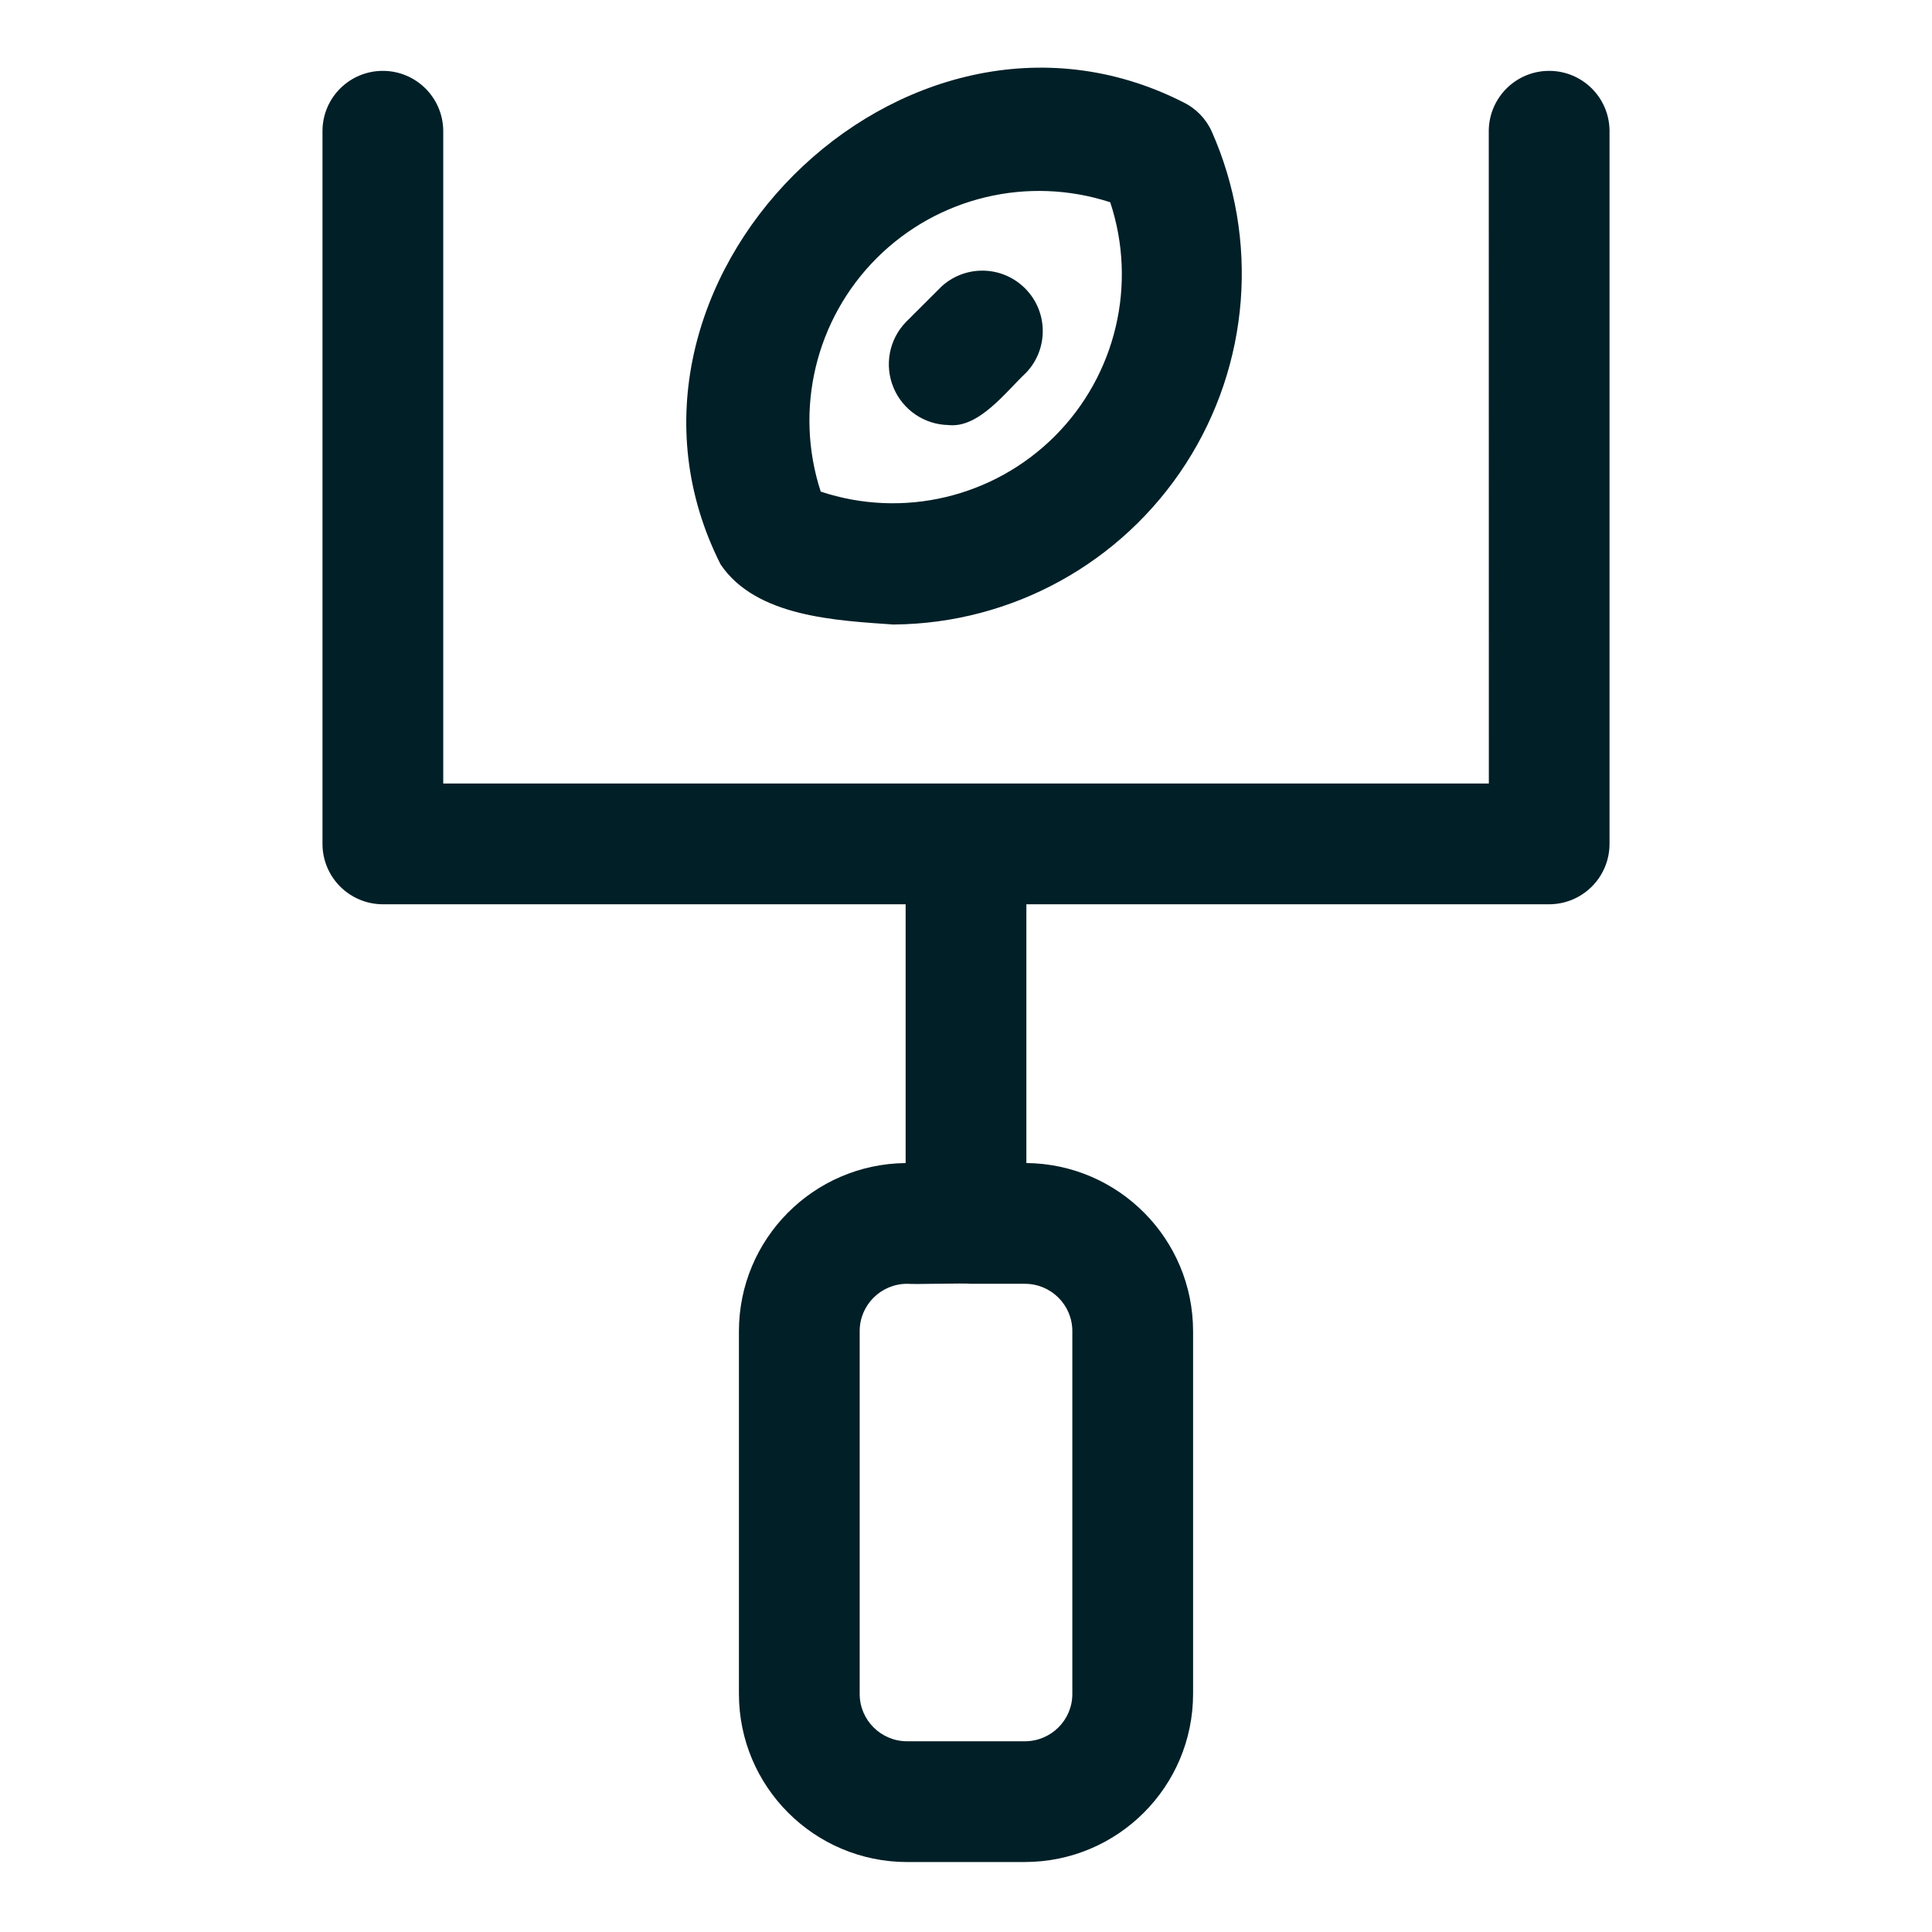
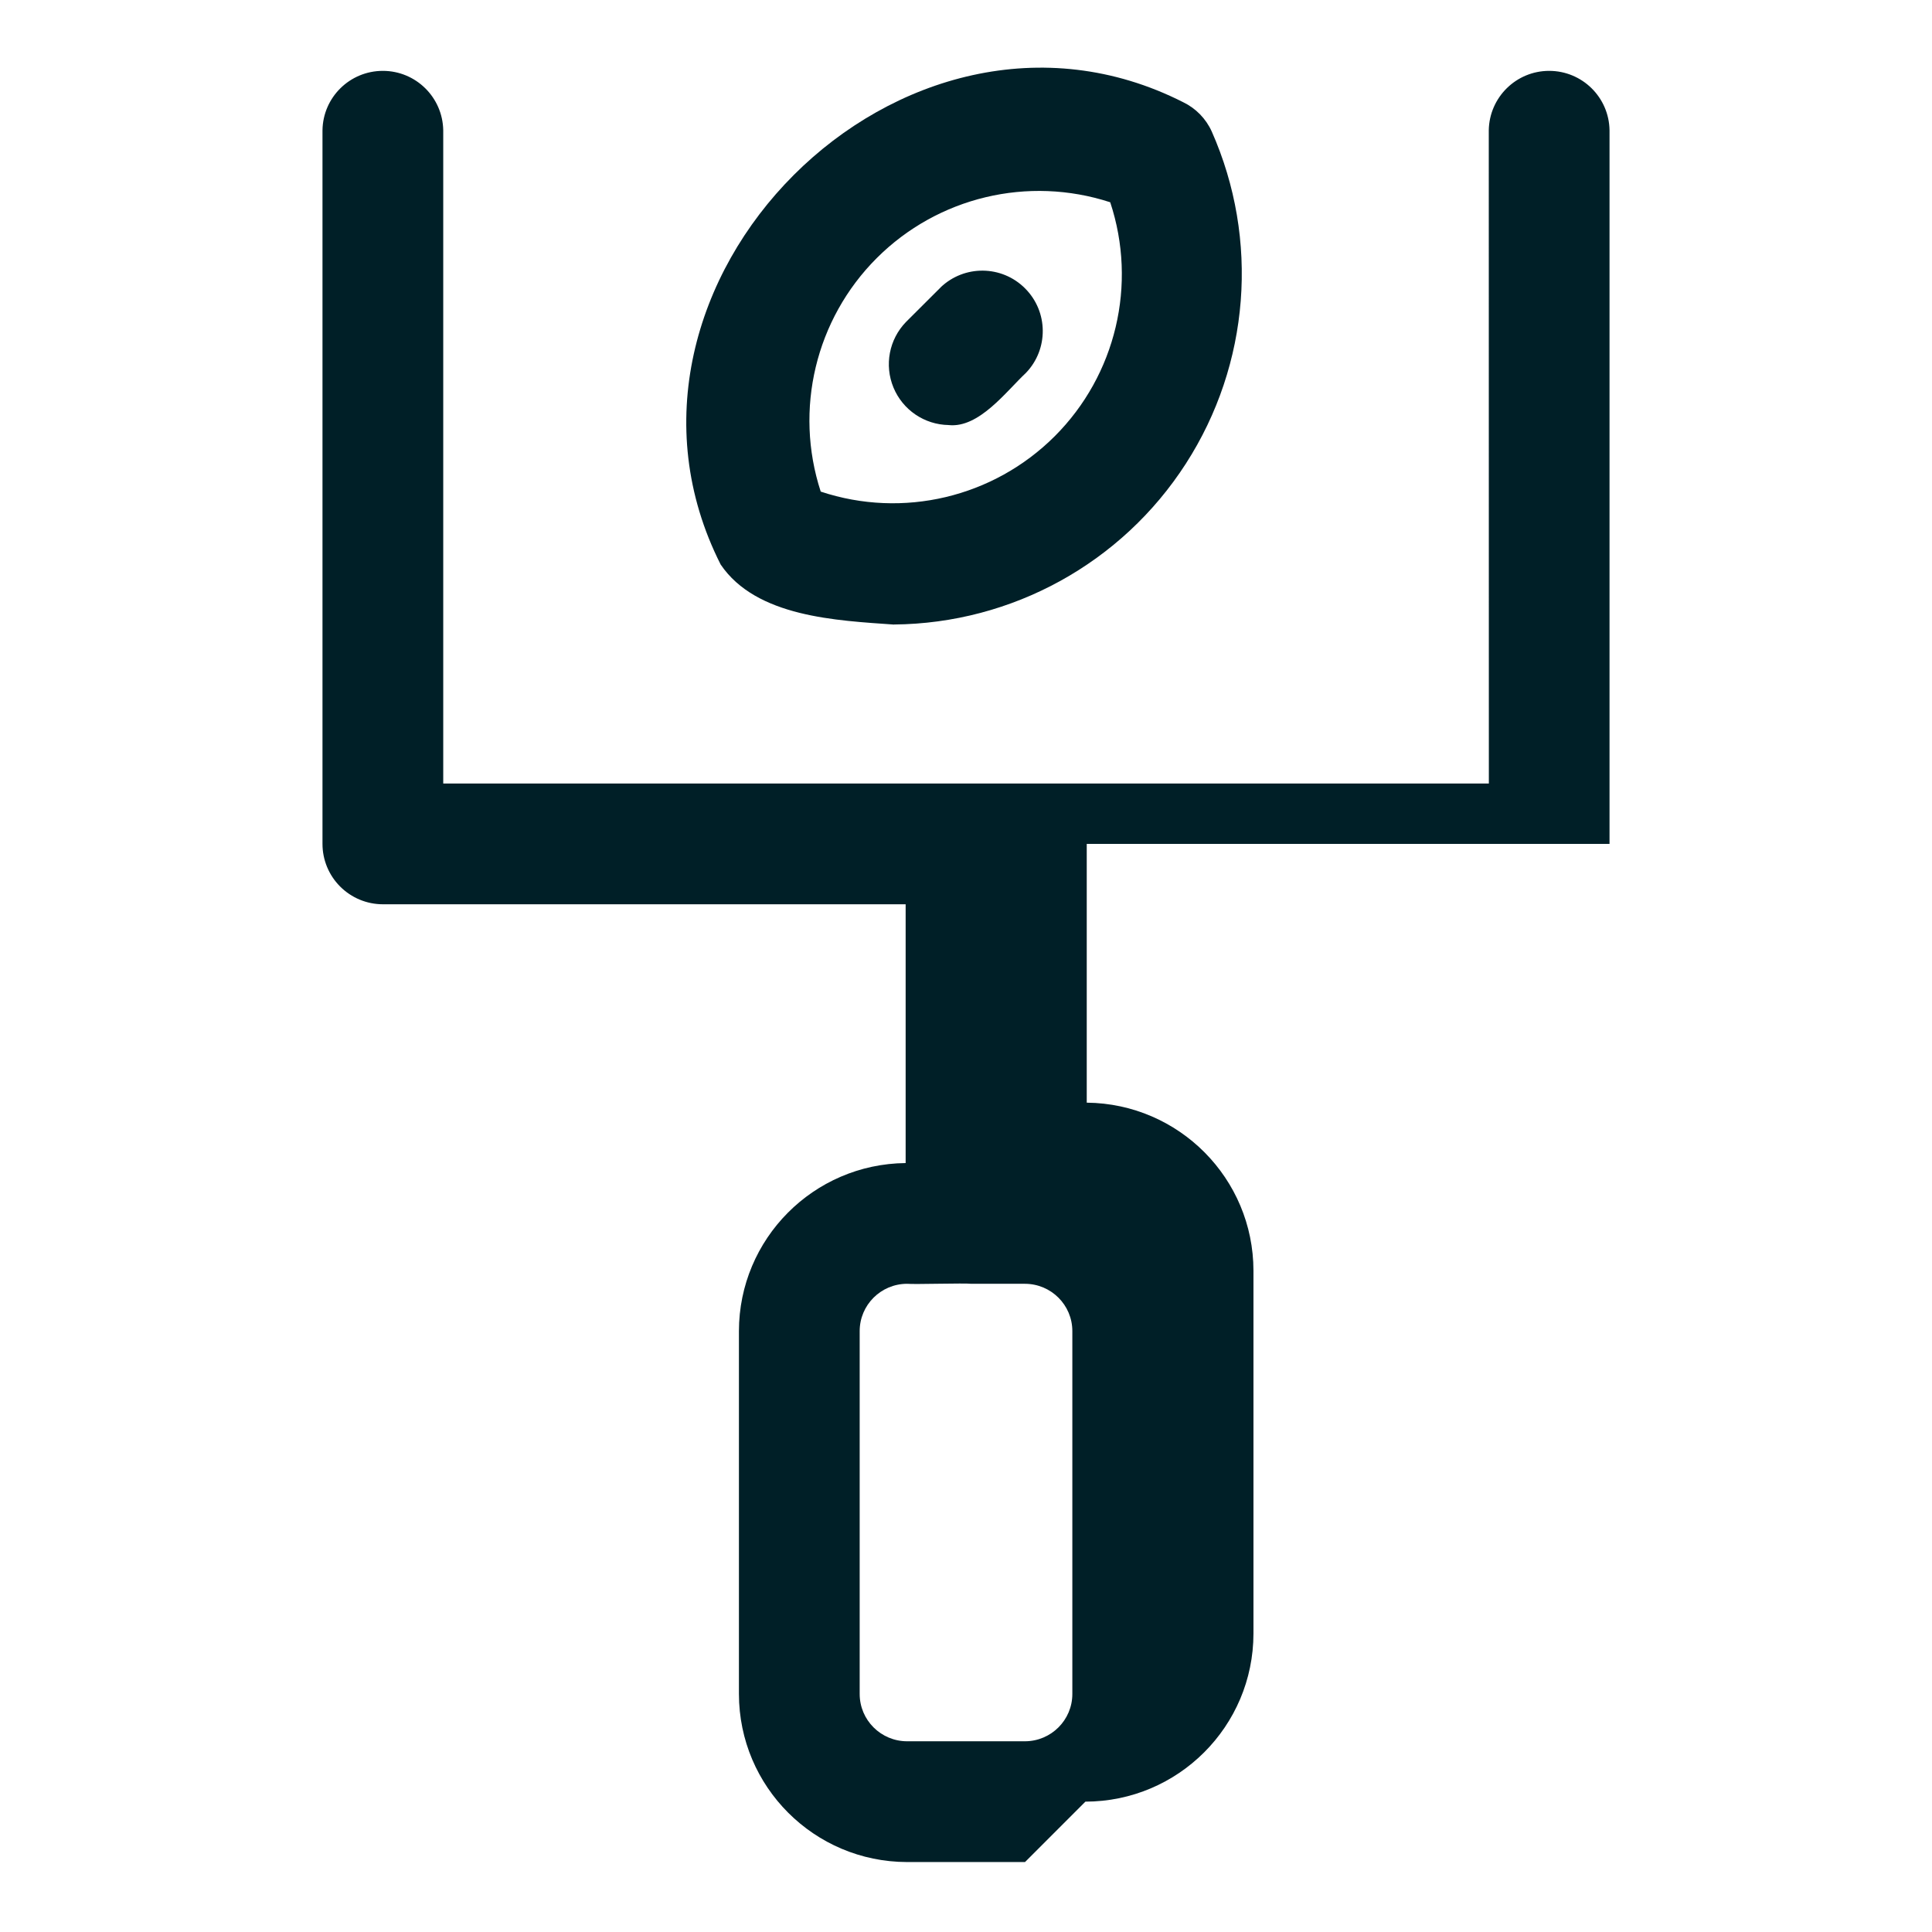
<svg xmlns="http://www.w3.org/2000/svg" fill="#001F27" width="100pt" height="100pt" version="1.1" viewBox="0 0 100 100">
-   <path d="m53.055 96.379h-6.109c-4.801-0.008-8.695-3.898-8.699-8.699v-18.781c0.004-4.773 3.856-8.652 8.629-8.699v-13.395h-27.059c-0.832 0-1.625-0.332-2.211-0.918-0.586-0.586-0.914-1.379-0.914-2.207v-36.934c0.023-1.707 1.414-3.078 3.125-3.078 1.707 0 3.098 1.371 3.125 3.078v33.809h54.121l-0.004-33.809c0.027-1.707 1.418-3.078 3.125-3.078 1.711 0 3.102 1.371 3.125 3.078v36.934c0 0.828-0.328 1.621-0.914 2.207-0.586 0.586-1.379 0.918-2.211 0.918h-27.059v13.398-0.004c4.773 0.047 8.625 3.926 8.629 8.699v18.781c-0.004 4.801-3.898 8.691-8.699 8.699zm-6.109-29.926v-0.004c-1.352 0.004-2.449 1.098-2.449 2.449v18.781c0 1.352 1.098 2.445 2.449 2.449h6.109c1.352-0.004 2.449-1.098 2.449-2.449v-18.781c0-1.352-1.098-2.445-2.449-2.449h-2.777c-0.359-0.043-2.918 0.035-3.332 0zm-0.668-34.125c-2.953-0.211-7.129-0.379-8.977-3.109-7.332-14.5 9.438-31.281 23.938-23.93 0.656 0.316 1.18 0.852 1.48 1.516 2.477 5.59 1.973 12.055-1.34 17.195-3.309 5.141-8.988 8.27-15.102 8.324zm-3.797-6.883c4.254 1.414 8.941 0.301 12.113-2.867 3.168-3.168 4.281-7.856 2.871-12.109-4.254-1.387-8.922-0.27-12.086 2.891-3.164 3.164-4.285 7.836-2.898 12.086zm6.621-3.445c-1.254-0.02-2.375-0.781-2.856-1.941-0.48-1.16-0.227-2.492 0.648-3.394l1.789-1.785h-0.004c1.23-1.18 3.176-1.16 4.379 0.047 1.203 1.203 1.223 3.148 0.043 4.375-1.023 0.957-2.426 2.867-4 2.699z" />
+   <path d="m53.055 96.379h-6.109c-4.801-0.008-8.695-3.898-8.699-8.699v-18.781c0.004-4.773 3.856-8.652 8.629-8.699v-13.395h-27.059c-0.832 0-1.625-0.332-2.211-0.918-0.586-0.586-0.914-1.379-0.914-2.207v-36.934c0.023-1.707 1.414-3.078 3.125-3.078 1.707 0 3.098 1.371 3.125 3.078v33.809h54.121l-0.004-33.809c0.027-1.707 1.418-3.078 3.125-3.078 1.711 0 3.102 1.371 3.125 3.078v36.934h-27.059v13.398-0.004c4.773 0.047 8.625 3.926 8.629 8.699v18.781c-0.004 4.801-3.898 8.691-8.699 8.699zm-6.109-29.926v-0.004c-1.352 0.004-2.449 1.098-2.449 2.449v18.781c0 1.352 1.098 2.445 2.449 2.449h6.109c1.352-0.004 2.449-1.098 2.449-2.449v-18.781c0-1.352-1.098-2.445-2.449-2.449h-2.777c-0.359-0.043-2.918 0.035-3.332 0zm-0.668-34.125c-2.953-0.211-7.129-0.379-8.977-3.109-7.332-14.5 9.438-31.281 23.938-23.93 0.656 0.316 1.18 0.852 1.48 1.516 2.477 5.59 1.973 12.055-1.34 17.195-3.309 5.141-8.988 8.27-15.102 8.324zm-3.797-6.883c4.254 1.414 8.941 0.301 12.113-2.867 3.168-3.168 4.281-7.856 2.871-12.109-4.254-1.387-8.922-0.27-12.086 2.891-3.164 3.164-4.285 7.836-2.898 12.086zm6.621-3.445c-1.254-0.02-2.375-0.781-2.856-1.941-0.48-1.16-0.227-2.492 0.648-3.394l1.789-1.785h-0.004c1.23-1.18 3.176-1.16 4.379 0.047 1.203 1.203 1.223 3.148 0.043 4.375-1.023 0.957-2.426 2.867-4 2.699z" />
</svg>